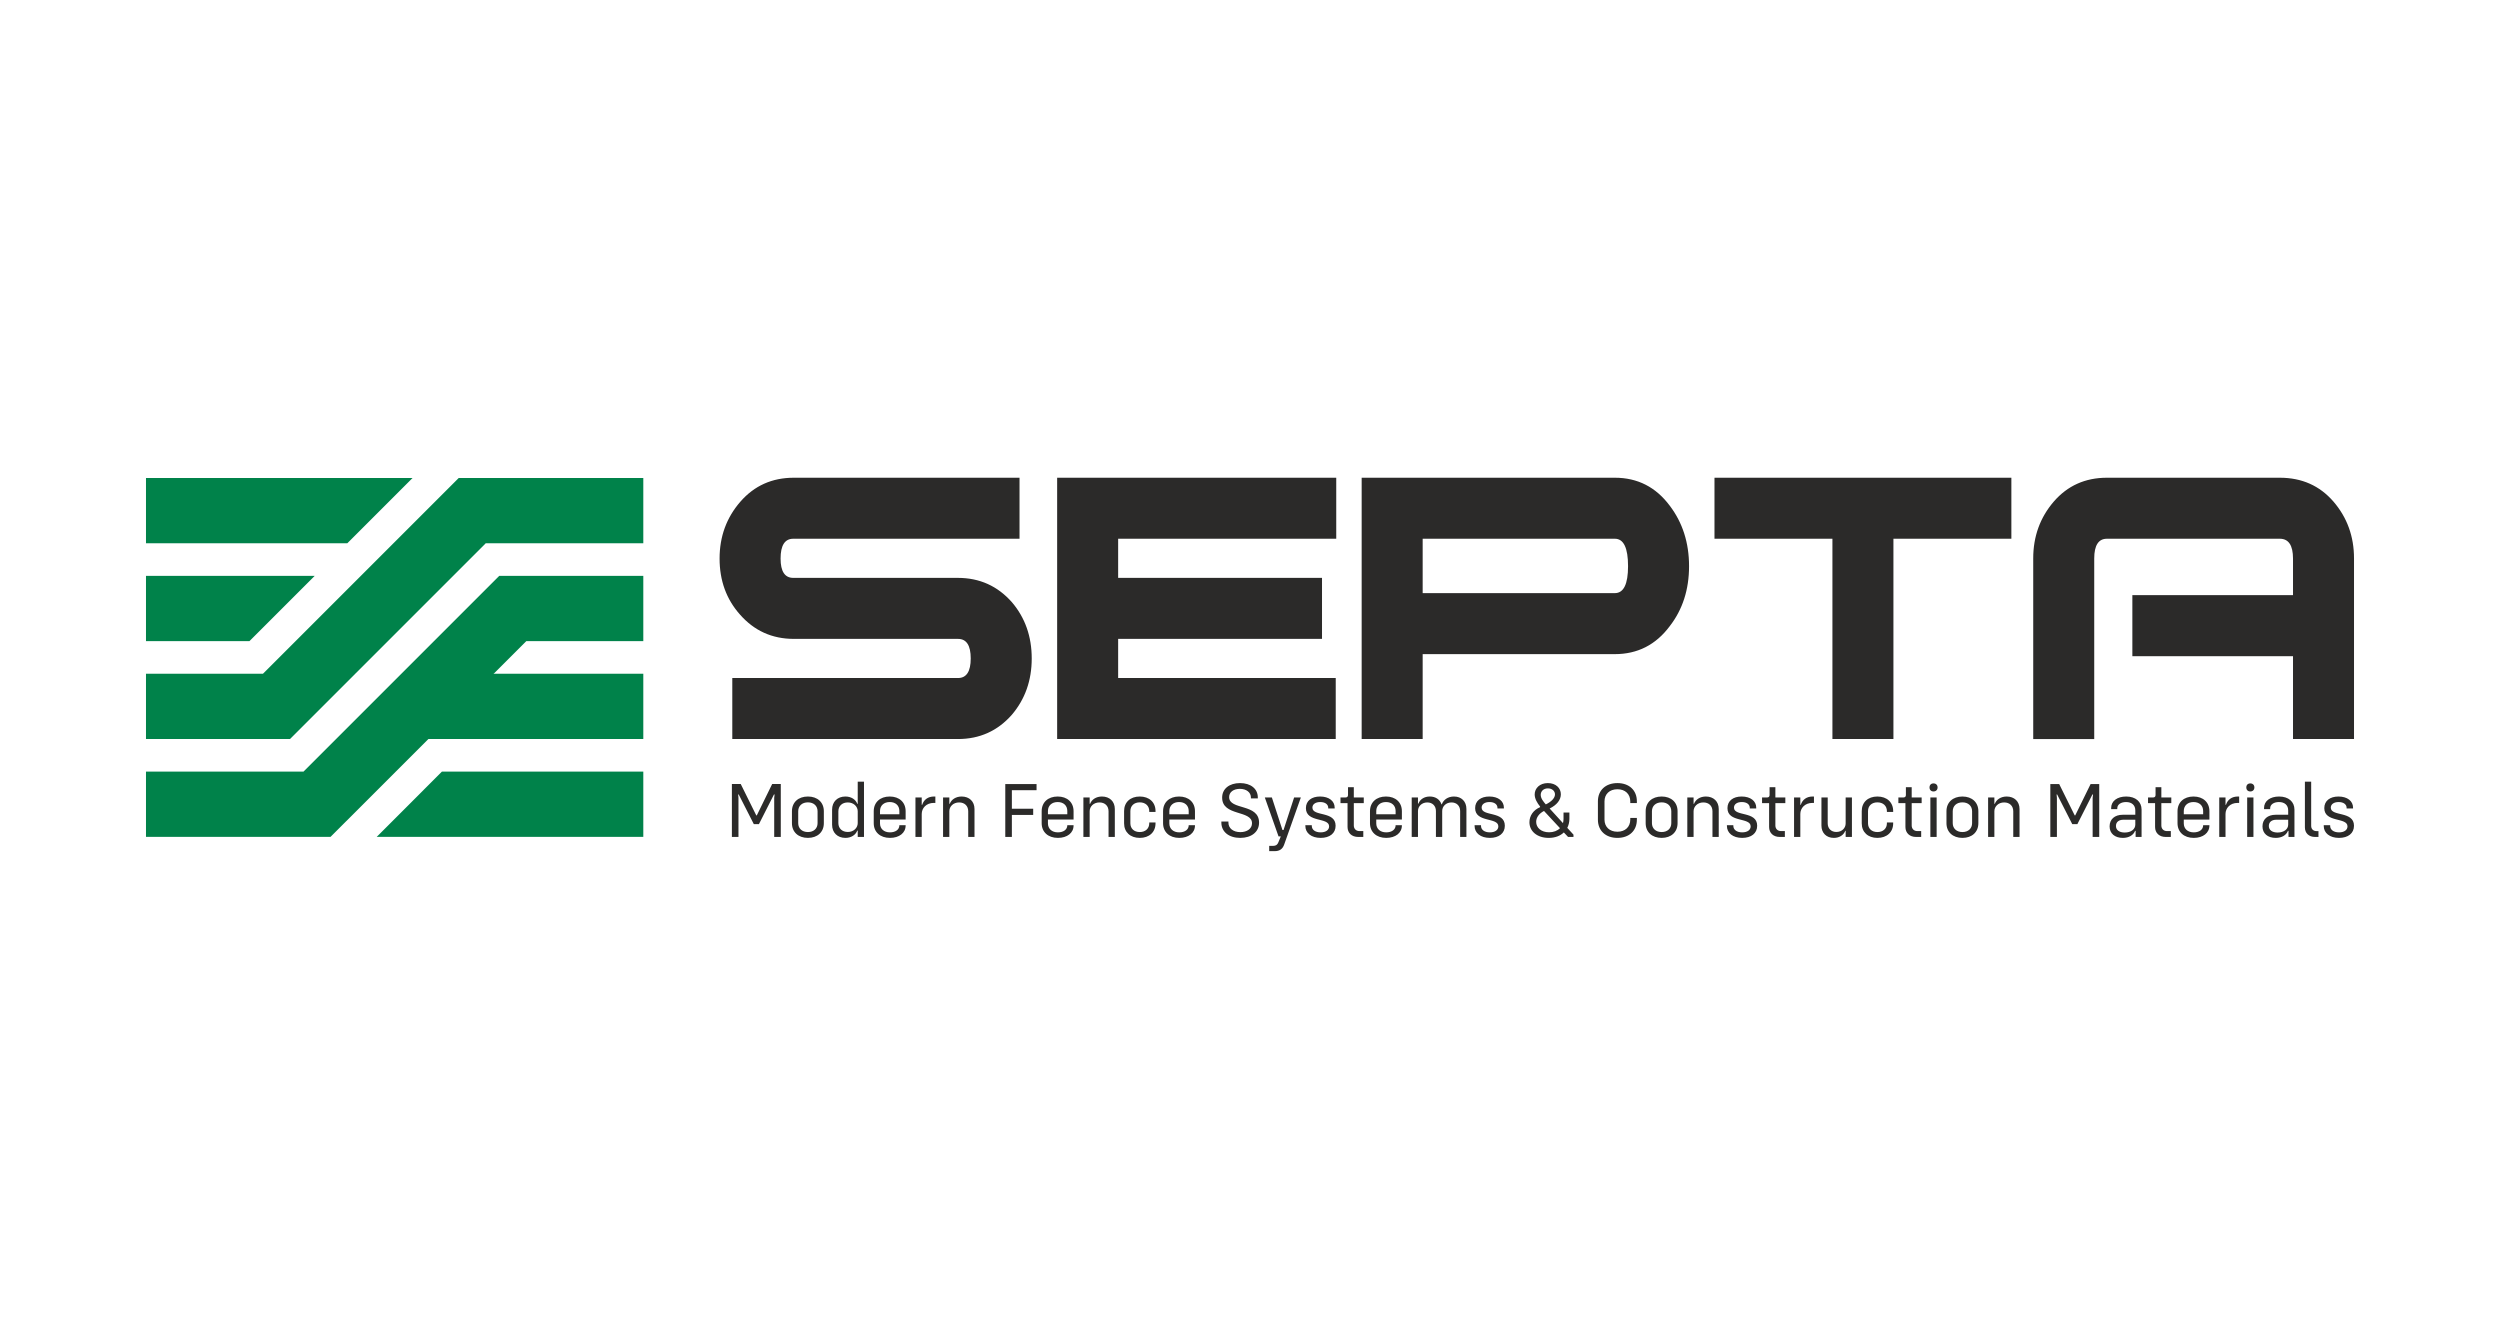
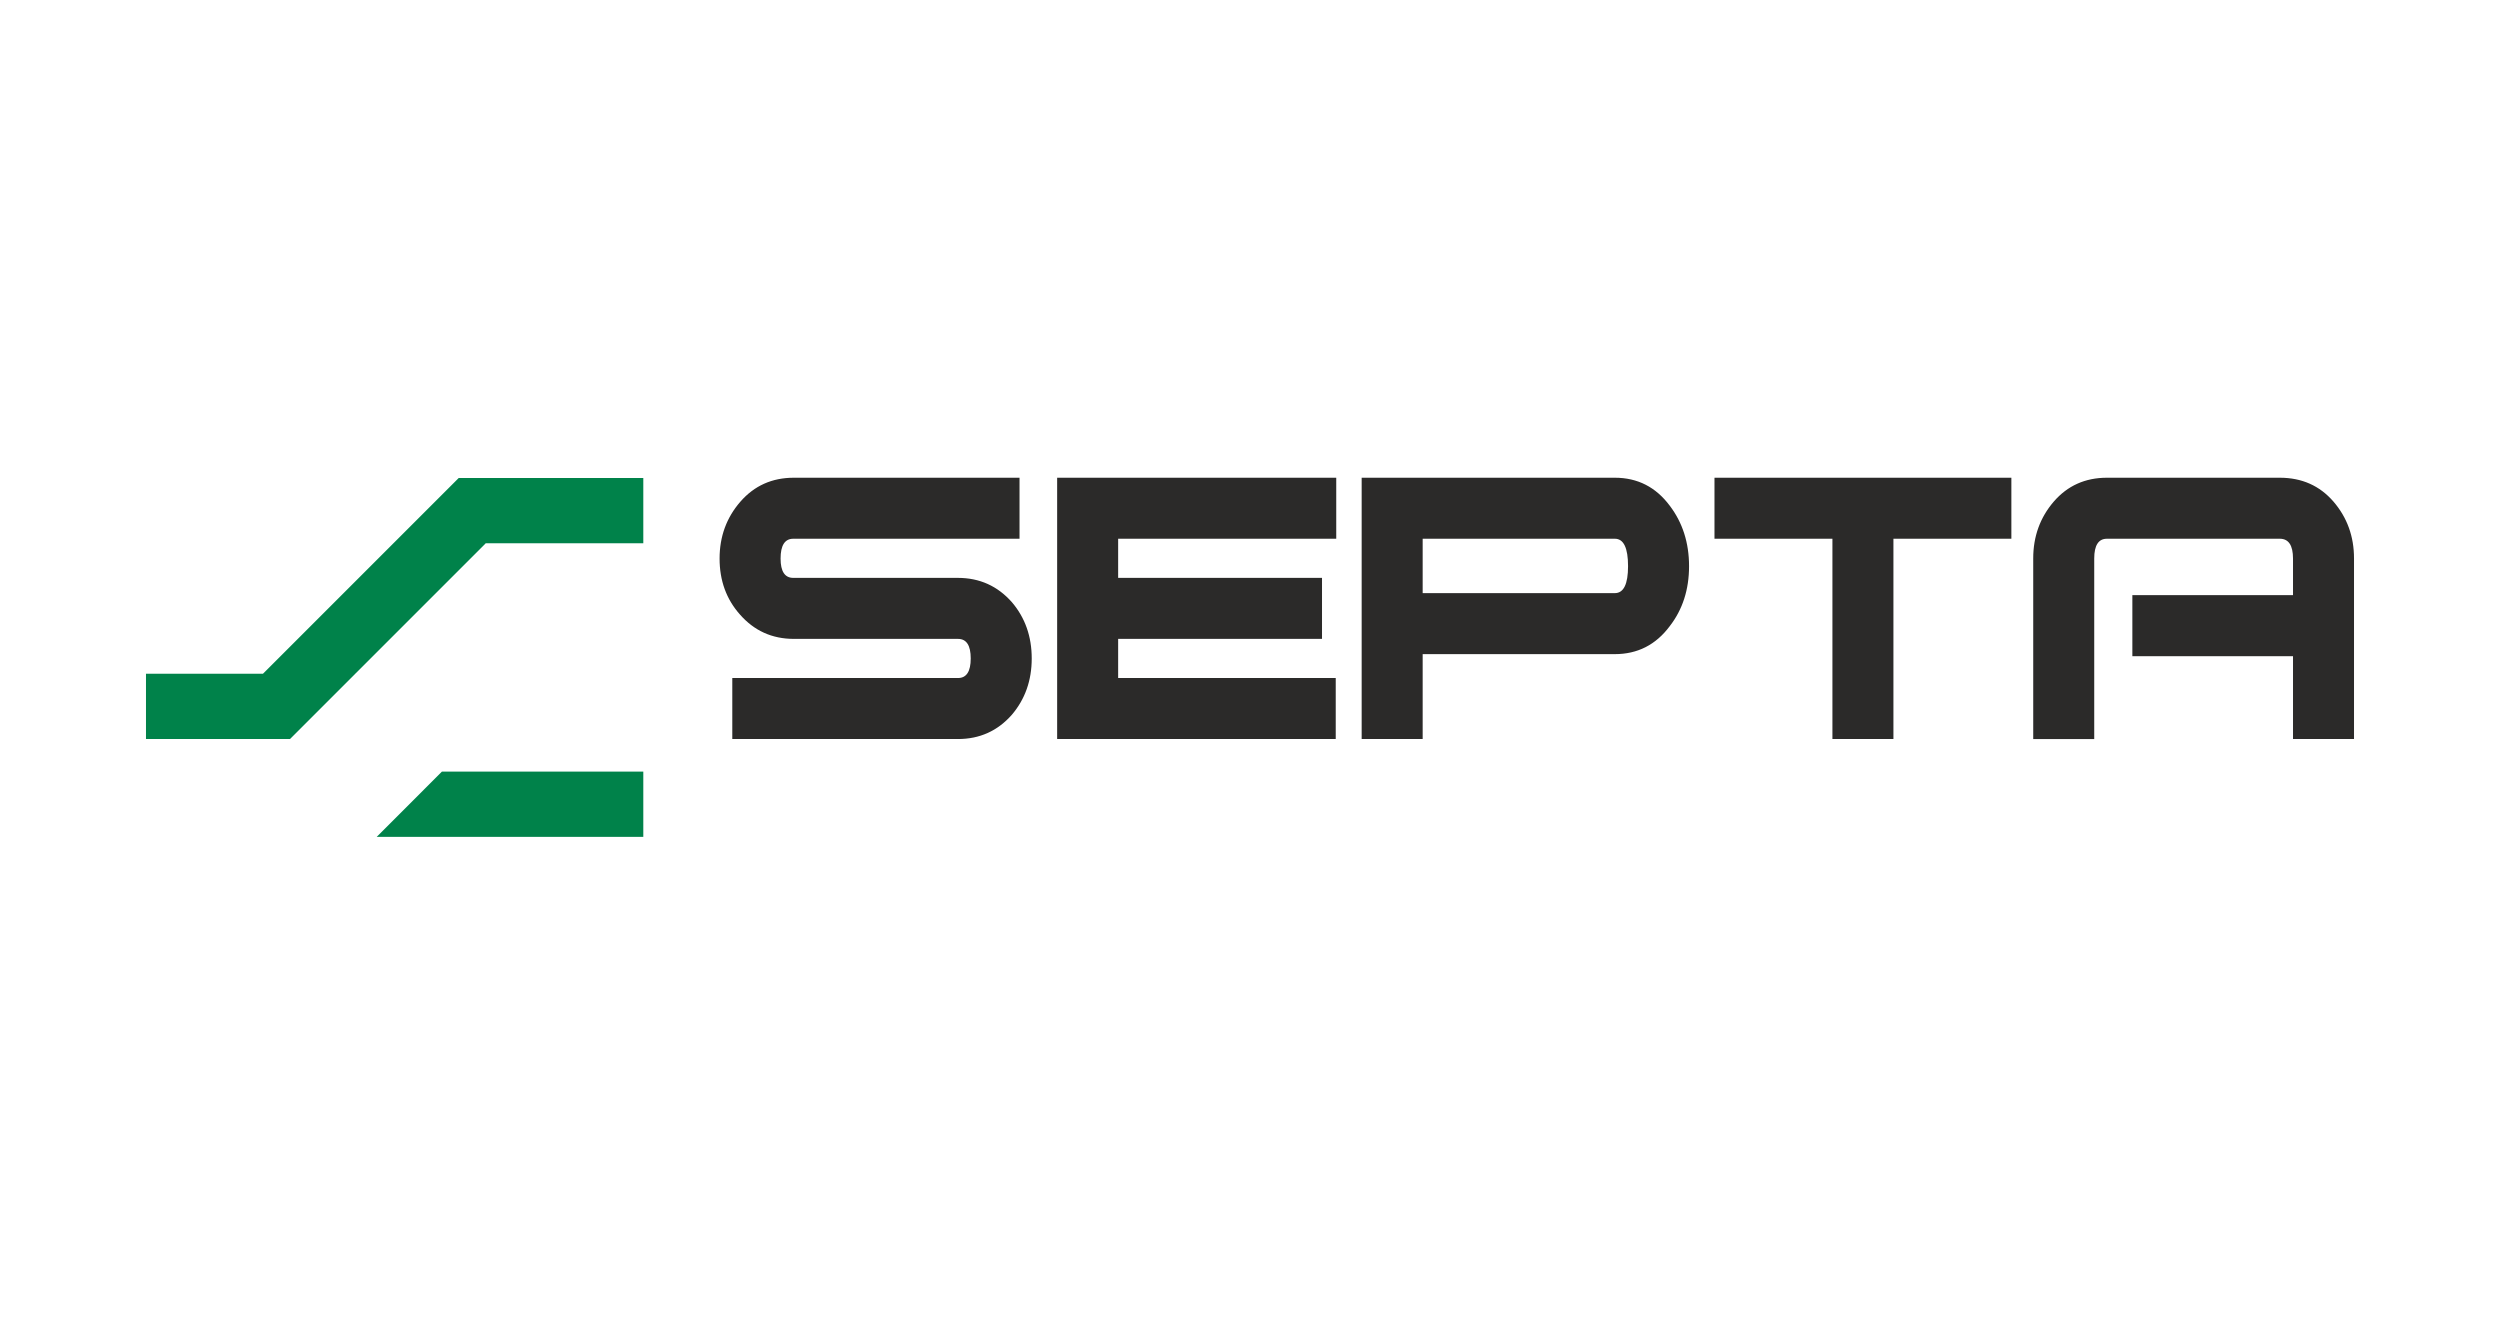
<svg xmlns="http://www.w3.org/2000/svg" xml:space="preserve" width="100%" height="100%" version="1.0" shape-rendering="geometricPrecision" text-rendering="geometricPrecision" image-rendering="optimizeQuality" fill-rule="evenodd" clip-rule="evenodd" viewBox="0 0 16086.67 8550.93">
  <g id="Layer_x0020_1">
    <rect fill="none" x="-0" y="-0" width="16086.67" height="8550.93" />
    <g id="_3061690118928">
      <g id="_2537760185072">
-         <polygon fill="#00824A" points="939.36,3495.53 939.36,3075.66 2654.64,3075.66 2234.97,3495.53 " />
-         <polygon fill="#00824A" points="1358.97,4125.44 1605,4125.44 2025.01,3705.49 939.36,3705.49 939.36,4125.44 " />
        <polygon fill="#00824A" points="4139.46,3075.66 2951.71,3075.66 1692.15,4335.23 1661.8,4335.23 1358.97,4335.23 939.36,4335.23 939.36,4755.29 1866.04,4755.29 3125.66,3495.64 4139.46,3495.64 " />
        <polygon fill="#00824A" points="4139.46,4965.08 4139.46,5385.06 2423.88,5385.06 2843.51,4965.08 " />
-         <polygon fill="#00824A" points="3719.49,4335.23 3181.32,4335.23 3101.67,4335.23 2681.75,4755.29 4139.46,4755.29 4139.46,4335.23 " />
-         <polygon fill="#00824A" points="939.36,5385.06 2126.77,5385.06 3386.65,4125.44 3553.06,4125.44 3719.49,4125.44 4139.46,4125.44 4139.46,3705.49 3212.43,3705.49 1952.89,4965.08 939.36,4965.08 " />
      </g>
      <path fill="#2B2A29" fill-rule="nonzero" d="M6638.83 4236.92c0,141.21 -42.52,261.7 -127.58,362.02 -91.58,104.13 -207.16,156.47 -346.74,156.47l-1452.42 0 0 -392.55 1452.42 0c54.52,0 81.78,-41.98 81.78,-125.94 0,-83.97 -27.26,-125.94 -81.78,-125.94l-1056.61 0c-139.57,0 -255.15,-52.34 -346.75,-157.02 -87.23,-98.14 -130.85,-218.08 -130.85,-359.83 0,-141.77 44.7,-263.89 134.13,-366.38 89.41,-102.49 203.9,-153.75 343.47,-153.75l1452.43 0 0 392.55 -1455.7 0c-54.52,0 -81.78,42.52 -81.78,127.58 0,82.86 27.26,124.3 81.78,124.3l1058.79 0c140.12,0 255.7,52.34 347.84,156.47 85.06,99.77 127.58,220.81 127.58,362.02l-0.01 0zm1959.46 -770.38l-1403.36 0 0 251.89 1311.77 0 0 392.55 -1311.77 0 0 251.88 1400.09 0 0 392.55 -1792.63 0 0 -1681.41 1795.9 0 0 392.55 0 -0.01zm2270.23 176.65c0,150.48 -41.43,279.15 -124.3,386.01 -89.42,119.95 -207.18,179.92 -353.3,179.92l-1236.52 0 0 546.29 -392.54 0 0 -1681.4 1629.06 0c146.12,0 263.88,59.97 353.3,179.92 82.87,109.05 124.3,238.8 124.3,389.28l0 -0.02zm-392.54 0c0,-117.76 -28.35,-176.64 -85.06,-176.64l-1236.52 0 0 350.02 1236.52 0c56.71,0 85.06,-57.79 85.06,-173.38zm2466.51 -176.65l-758.92 0 0 1288.86 -392.55 0 0 -1288.86 -758.91 0 0 -392.55 1910.39 0 0 392.55 -0.01 0zm2204.81 1288.87l-392.55 0 0 -533.21 -1033.72 0 0 -392.55 1033.72 0 0 -235.52c0,-85.06 -28.35,-127.58 -85.05,-127.58l-1112.22 0c-54.52,0 -81.78,42.52 -81.78,127.03l0 1161.83 -392.54 0 0 -1162.38c0,-141.19 44.16,-263.32 132.48,-365.82 88.32,-101.95 202.27,-153.21 341.84,-153.21l1112.22 0c141.76,0 256.79,51.26 345.12,153.21 88.32,102.5 132.48,224.63 132.48,365.82l0 1162.38z" />
-       <path fill="#2B2A29" fill-rule="nonzero" d="M4709.4 5385.45l42.37 0 0 -251.54 -2.02 -21.85 3.54 0 97.33 191.07 32.77 0 96.83 -191.07 4.04 0 -2.52 21.85 0 251.54 42.36 0 0 -340.45 -55.48 0 -98.84 201.72 -3.54 0 -99.85 -201.72 -56.99 0 0 340.45zm489.35 6.1c61.52,0 102.37,-37.61 102.37,-94.51l0 -77.24c0,-56.91 -40.85,-94.52 -102.37,-94.52 -62.03,0 -102.89,37.61 -102.89,94.52l0 77.24c0,56.91 40.86,94.51 102.89,94.51zm0 -37.61c-37.83,0 -62.54,-22.86 -62.54,-57.41l0 -76.23c0,-34.56 24.71,-57.42 62.54,-57.42 37.32,0 62.03,22.86 62.03,57.42l0 76.23c0,34.55 -24.71,57.41 -62.03,57.41zm320.41 -324.2l0 142.29 -3.04 0c-10.08,-27.44 -38.82,-46.75 -76.15,-46.75 -51.43,0 -85.72,34.05 -85.72,84.36l0 97.56c0,50.31 34.29,84.35 85.72,84.35 37.33,0 66.07,-19.31 76.15,-46.75l3.04 0 0 40.65 40.34 0 0 -355.71 -40.34 0zm-63.55 323.69c-36.81,0 -61.02,-22.86 -61.02,-57.41l0 -75.21c0,-34.56 24.21,-57.43 61.02,-57.43 37.83,0 63.55,26.94 63.55,56.92l0 76.23c0,29.98 -25.72,56.9 -63.55,56.9zm371.83 -79.77l0 -53.87c0,-56.91 -40.34,-94.52 -102.38,-94.52 -62.03,0 -102.88,37.61 -102.88,94.52l0 77.24c0,56.91 41.36,94.51 104.39,94.51 60.01,0 100.86,-32.02 100.86,-79.78l0 -2.03 -40.34 0 0 1.01c0,27.45 -24.71,45.23 -60.52,45.23 -38.83,0 -64.05,-22.87 -64.05,-57.94l0 -24.38 164.9 0 0.02 0.01zm-102.37 -112.81c37.84,0 62.04,22.86 62.04,57.42l0 21.34 -124.57 0 0 -21.34c0,-34.56 25.22,-57.42 62.53,-57.42zm285.11 -35.57c-38.34,0 -65.56,19.82 -76.15,53.36l-3.04 0 0 -47.25 -40.35 0 0 254.07 40.35 0 0 -147.88c0,-37.09 28.75,-71.13 77.68,-71.13l10.08 0 0 -41.16 -8.57 0 0 -0.01zm177.69 0c-37.33,0 -66.08,19.31 -76.16,46.75l-3.03 0 0 -40.64 -40.35 0 0 254.07 40.35 0 0 -165.66c0,-29.98 25.22,-56.41 63.04,-56.41 35.3,0 58.49,22.36 58.49,56.92l0 165.15 40.36 0 0 -179.88c0,-48.27 -33.28,-80.29 -82.7,-80.29l0 -0.01zm482.01 -40.65l0 -39.64 -201.23 0 0 340.45 42.37 0 0 -141.77 137.18 0 0 -39.65 -137.18 0 0 -119.41 158.86 0 0 0.02zm238.19 189.03l0 -53.87c0,-56.91 -40.34,-94.52 -102.38,-94.52 -62.03,0 -102.88,37.61 -102.88,94.52l0 77.24c0,56.91 41.36,94.51 104.39,94.51 60.01,0 100.86,-32.02 100.86,-79.78l0 -2.03 -40.34 0 0 1.01c0,27.45 -24.71,45.23 -60.52,45.23 -38.83,0 -64.05,-22.87 -64.05,-57.94l0 -24.38 164.9 0 0.02 0.01zm-102.37 -112.81c37.84,0 62.04,22.86 62.04,57.42l0 21.34 -124.57 0 0 -21.34c0,-34.56 25.22,-57.42 62.53,-57.42zm285.11 -35.57c-37.33,0 -66.07,19.31 -76.15,46.75l-3.04 0 0 -40.64 -40.35 0 0 254.07 40.35 0 0 -165.66c0,-29.98 25.22,-56.41 63.05,-56.41 35.29,0 58.49,22.36 58.49,56.92l0 165.15 40.36 0 0 -179.88c0,-48.27 -33.29,-80.29 -82.71,-80.29l0 -0.01zm243.23 266.27c61.03,0 101.37,-37.1 101.37,-93.51l0 -5.58 -40.34 0 0 5.07c0,34.06 -24.72,56.41 -61.03,56.41 -36.81,0 -60.51,-22.35 -60.51,-56.41l0 -78.25c0,-34.05 23.7,-56.4 60.51,-56.4 36.31,0 61.03,22.35 61.03,56.4l0 5.09 40.34 0 0 -5.59c0,-56.4 -40.34,-93.51 -101.37,-93.51 -61.02,0 -100.86,37.11 -100.86,93.51l0 79.26c0,56.41 39.84,93.51 100.86,93.51zm355.2 -117.89l0 -53.87c0,-56.91 -40.34,-94.52 -102.38,-94.52 -62.02,0 -102.88,37.61 -102.88,94.52l0 77.24c0,56.91 41.36,94.51 104.39,94.51 60.01,0 100.86,-32.02 100.86,-79.78l0 -2.03 -40.34 0 0 1.01c0,27.45 -24.71,45.23 -60.52,45.23 -38.83,0 -64.05,-22.87 -64.05,-57.94l0 -24.38 164.9 0 0.02 0.01zm-102.37 -112.81c37.83,0 62.04,22.86 62.04,57.42l0 21.34 -124.57 0 0 -21.34c0,-34.56 25.22,-57.42 62.53,-57.42zm393.77 230.7c72.63,0 121.04,-39.13 121.04,-98.07 0,-125 -192.64,-78.76 -192.64,-164.64 0,-33.03 29.76,-52.84 69.08,-52.84 41.86,0 71.1,22.35 71.1,55.89l0 5.59 44.39 0 0 -6.09c0,-55.39 -44.89,-92.5 -114.49,-92.5 -68.09,0 -114.99,36.09 -114.99,93.51 0,121.96 192.14,78.25 192.14,165.14 0,35.07 -32.27,56.92 -75.14,56.92 -45.39,0 -76.66,-24.39 -76.66,-61.49l0 -6.6 -45.39 0 0 6.6c0,59.46 48.42,98.58 121.54,98.58l0.02 0zm186.25 85.37l34.79 0c32.28,0 51.95,-13.71 62.03,-43.7l106.91 -301.83 -43.36 0 -68.07 209.34 -7.06 0 -68.08 -209.34 -45.38 0 88.25 250.51 14.63 0 -15.64 38.12c-6.06,15.74 -16.14,22.86 -33.28,22.86l-25.72 0 0 34.05 -0.02 -0.01zm330.99 -85.37c58.5,0 96.32,-29.48 96.32,-78.25 0,-96.55 -149.26,-57.43 -149.26,-116.37 0,-21.85 19.66,-36.08 50.42,-36.08 31.26,0 51.44,14.73 51.44,37.6l0 3.56 41.36 0 0 -5.08c0,-42.18 -36.31,-71.65 -93.79,-71.65 -54.48,0 -91.29,27.44 -91.29,74.7 0,95.02 149.27,57.42 149.27,117.39 0,23.36 -21.18,38.62 -54.47,38.62 -34.79,0 -56.98,-16.77 -56.98,-41.67l0 -4.57 -41.35 0 0 5.08c0,45.22 38.32,76.73 98.33,76.73l0 -0.01zm277.53 -223.59l0 -36.58 -64.05 0 0 -66.07 -37.31 0 0 50.3c0,10.17 -5.56,15.76 -15.64,15.76l-32.77 0 0 36.58 45.37 0 0 153.46c0,38.62 27.25,64.03 68.09,64.03l33.27 0 0 -37.6 -24.19 0c-22.2,0 -36.83,-14.23 -36.83,-36.09l0 -143.81 64.05 0 0.01 0.02zm245.26 105.7l0 -53.87c0,-56.91 -40.35,-94.52 -102.38,-94.52 -62.03,0 -102.88,37.61 -102.88,94.52l0 77.24c0,56.91 41.35,94.51 104.39,94.51 60.01,0 100.86,-32.02 100.86,-79.78l0 -2.03 -40.34 0 0 1.01c0,27.45 -24.71,45.23 -60.52,45.23 -38.83,0 -64.05,-22.87 -64.05,-57.94l0 -24.38 164.91 0 0.01 0.01zm-102.37 -112.81c37.83,0 62.03,22.86 62.03,57.42l0 21.34 -124.56 0 0 -21.34c0,-34.56 25.21,-57.42 62.53,-57.42zm437.91 -35.57c-39.84,0 -68.08,21.34 -78.68,50.31l-2.01 0c-10.59,-31.51 -38.34,-50.31 -75.14,-50.31 -36.32,0 -63.55,18.8 -73.13,45.74l-3.03 0 0 -39.64 -40.35 0 0 254.07 40.35 0 0 -167.18c0,-29.47 24.21,-54.89 60.01,-54.89 33.28,0 55.49,22.36 55.49,55.4l0 166.67 40.33 0 0 -167.18c0,-29.47 24.22,-54.89 60.01,-54.89 33.3,0 55.49,22.36 55.49,55.4l0 166.67 40.35 0 0 -179.88c0,-48.78 -32.27,-80.29 -79.68,-80.29l-0.01 0zm230.63 266.27c58.5,0 96.33,-29.48 96.33,-78.25 0,-96.55 -149.28,-57.43 -149.28,-116.37 0,-21.85 19.67,-36.08 50.44,-36.08 31.25,0 51.43,14.73 51.43,37.6l0 3.56 41.36 0 0 -5.08c0,-42.18 -36.32,-71.65 -93.8,-71.65 -54.47,0 -91.27,27.44 -91.27,74.7 0,95.02 149.27,57.42 149.27,117.39 0,23.36 -21.18,38.62 -54.47,38.62 -34.79,0 -56.98,-16.77 -56.98,-41.67l0 -4.57 -41.36 0 0 5.08c0,45.22 38.33,76.73 98.34,76.73l-0.01 -0.01zm498.16 -64.53c8.57,-16.78 13.62,-36.6 13.62,-58.45l0 -40.15 -37.82 0 0 41.16c0,9.66 -1.52,18.8 -3.54,26.94l-85.73 -94.02c45.89,-22.35 72.12,-55.39 72.12,-91.47 0,-40.65 -32.79,-72.16 -83.73,-72.16 -51.94,0 -84.71,33.04 -84.71,73.17 0,27.96 16.64,55.4 34.79,77.75l0 4.06c-42.37,17.79 -68.58,54.38 -68.58,97.06 0,57.43 48.91,100.61 124.06,100.61 40.86,0 74.14,-12.69 97.33,-35.06l27.24 28.96 34.79 0 0 -14.73 -39.84 -43.69 0 0.02zm-125.08 -254.08c27.76,0 45.9,17.27 45.9,38.62 0,22.36 -21.18,46.25 -59,64.54 -15.13,-17.27 -32.77,-38.62 -32.77,-61.48 0,-23.38 18.14,-41.67 45.87,-41.67l0 -0.01zm8.08 282.53c-50.95,0 -83.21,-29.47 -83.21,-67.08 0,-28.97 19.67,-54.37 50.43,-70.12l102.89 110.77c-16.66,16.77 -40.86,26.43 -70.1,26.43l-0.01 0zm439.65 36.08c75.65,0 125.07,-46.24 125.07,-116.87l0 -11.7 -42.37 0 0 10.68c0,47.25 -32.76,78.25 -82.7,78.25 -50.43,0 -83.21,-31 -83.21,-78.25l0 -116.88c0,-47.25 32.78,-78.25 83.21,-78.25 49.94,0 82.7,31 82.7,78.25l0 10.67 42.37 0 0 -11.69c0,-70.62 -49.42,-116.88 -125.07,-116.88 -75.64,0 -125.57,46.25 -125.57,116.88l0 118.92c0,70.62 49.93,116.87 125.57,116.87zm284.6 0c61.52,0 102.37,-37.61 102.37,-94.51l0 -77.24c0,-56.91 -40.85,-94.52 -102.37,-94.52 -62.03,0 -102.89,37.61 -102.89,94.52l0 77.24c0,56.91 40.86,94.51 102.89,94.51zm0 -37.61c-37.83,0 -62.54,-22.86 -62.54,-57.41l0 -76.23c0,-34.56 24.71,-57.42 62.54,-57.42 37.32,0 62.03,22.86 62.03,57.42l0 76.23c0,34.55 -24.71,57.41 -62.03,57.41zm284.61 -228.66c-37.33,0 -66.08,19.31 -76.16,46.75l-3.03 0 0 -40.64 -40.35 0 0 254.07 40.35 0 0 -165.66c0,-29.98 25.22,-56.41 63.04,-56.41 35.31,0 58.49,22.36 58.49,56.92l0 165.15 40.36 0 0 -179.88c0,-48.27 -33.28,-80.29 -82.7,-80.29l0 -0.01zm233.65 266.27c58.5,0 96.33,-29.48 96.33,-78.25 0,-96.55 -149.27,-57.43 -149.27,-116.37 0,-21.85 19.66,-36.08 50.43,-36.08 31.26,0 51.43,14.73 51.43,37.6l0 3.56 41.36 0 0 -5.08c0,-42.18 -36.31,-71.65 -93.79,-71.65 -54.48,0 -91.29,27.44 -91.29,74.7 0,95.02 149.27,57.42 149.27,117.39 0,23.36 -21.18,38.62 -54.47,38.62 -34.79,0 -56.97,-16.77 -56.97,-41.67l0 -4.57 -41.36 0 0 5.08c0,45.22 38.32,76.73 98.33,76.73l0 -0.01zm277.54 -223.59l0 -36.58 -64.06 0 0 -66.07 -37.31 0 0 50.3c0,10.17 -5.56,15.76 -15.64,15.76l-32.77 0 0 36.58 45.38 0 0 153.46c0,38.62 27.24,64.03 68.08,64.03l33.28 0 0 -37.6 -24.2 0c-22.19,0 -36.82,-14.23 -36.82,-36.09l0 -143.81 64.05 0 0.01 0.02zm175.68 -42.68c-38.35,0 -65.57,19.82 -76.16,53.36l-3.04 0 0 -47.25 -40.34 0 0 254.07 40.34 0 0 -147.88c0,-37.09 28.75,-71.13 77.68,-71.13l10.08 0 0 -41.16 -8.56 0 0 -0.01zm212.46 6.11l0 167.17c0,29.48 -23.7,54.88 -60.01,54.88 -33.29,0 -55.47,-22.35 -55.47,-55.39l0 -166.66 -40.35 0 0 180.89c0,47.76 32.27,79.27 79.68,79.27 36.81,0 63.55,-18.8 73.64,-45.73l2.51 0 0 39.64 40.34 0 0 -254.07 -40.34 0zm204.41 260.16c61.03,0 101.38,-37.1 101.38,-93.51l0 -5.58 -40.35 0 0 5.07c0,34.06 -24.72,56.41 -61.03,56.41 -36.81,0 -60.51,-22.35 -60.51,-56.41l0 -78.25c0,-34.05 23.7,-56.4 60.51,-56.4 36.31,0 61.03,22.35 61.03,56.4l0 5.09 40.35 0 0 -5.59c0,-56.4 -40.35,-93.51 -101.38,-93.51 -61.02,0 -100.86,37.11 -100.86,93.51l0 79.26c0,56.41 39.84,93.51 100.86,93.51zm284.6 -223.59l0 -36.58 -64.06 0 0 -66.07 -37.31 0 0 50.3c0,10.17 -5.55,15.76 -15.64,15.76l-32.76 0 0 36.58 45.37 0 0 153.46c0,38.62 27.24,64.03 68.09,64.03l33.27 0 0 -37.6 -24.2 0c-22.19,0 -36.83,-14.23 -36.83,-36.09l0 -143.81 64.06 0 0.01 0.02zm76.31 -75.2c15.65,0 26.24,-10.17 26.24,-25.91 0,-15.76 -10.59,-25.92 -26.24,-25.92 -15.62,0 -25.7,10.16 -25.7,25.92 0,15.74 10.08,25.91 25.7,25.91zm-20.18 292.69l40.35 0 0 -254.07 -40.35 0 0 254.07zm206.43 6.1c61.53,0 102.38,-37.61 102.38,-94.51l0 -77.24c0,-56.91 -40.85,-94.52 -102.38,-94.52 -62.03,0 -102.88,37.61 -102.88,94.52l0 77.24c0,56.91 40.85,94.51 102.88,94.51zm0 -37.61c-37.82,0 -62.53,-22.86 -62.53,-57.41l0 -76.23c0,-34.56 24.71,-57.42 62.53,-57.42 37.33,0 62.03,22.86 62.03,57.42l0 76.23c0,34.55 -24.7,57.41 -62.03,57.41zm284.61 -228.66c-37.32,0 -66.07,19.31 -76.15,46.75l-3.04 0 0 -40.64 -40.35 0 0 254.07 40.35 0 0 -165.66c0,-29.98 25.22,-56.41 63.05,-56.41 35.29,0 58.49,22.36 58.49,56.92l0 165.15 40.36 0 0 -179.88c0,-48.27 -33.29,-80.29 -82.71,-80.29l0 -0.01zm280.79 260.17l42.37 0 0 -251.54 -2.03 -21.85 3.54 0 97.34 191.07 32.76 0 96.84 -191.07 4.04 0 -2.53 21.85 0 251.54 42.37 0 0 -340.45 -55.47 0 -98.84 201.72 -3.54 0 -99.85 -201.72 -56.99 0 0 340.45 -0.01 0zm488.33 -260.17c-57.48,0 -96.82,28.97 -96.82,73.68l0 7.62 39.34 0 0 -5.58c0,-24.4 23.7,-40.15 56.47,-40.15 37.33,0 59.51,20.83 59.51,53.36l0 28.45 -80.67 0c-51.96,0 -84.73,28.96 -84.73,74.7 0,45.72 33.28,74.18 85.22,74.18 39.35,0 68.08,-17.78 78.68,-45.22l3.53 0 0 39.13 38.33 0 0 -175.81c0,-50.82 -38.33,-84.36 -98.85,-84.36l-0.01 0zm-9.58 231.72c-34.79,0 -56.47,-15.76 -56.47,-42.18 0,-24.9 18.16,-40.14 48.41,-40.14l76.15 0 0 31.5c0,28.97 -26.73,50.82 -68.08,50.82l-0.01 0zm299.74 -189.04l0 -36.58 -64.05 0 0 -66.07 -37.31 0 0 50.3c0,10.17 -5.56,15.76 -15.65,15.76l-32.77 0 0 36.58 45.38 0 0 153.46c0,38.62 27.25,64.03 68.08,64.03l33.28 0 0 -37.6 -24.2 0c-22.19,0 -36.82,-14.23 -36.82,-36.09l0 -143.81 64.05 0 0.01 0.02zm245.24 105.7l0 -53.87c0,-56.91 -40.35,-94.52 -102.37,-94.52 -62.04,0 -102.88,37.61 -102.88,94.52l0 77.24c0,56.91 41.35,94.51 104.39,94.51 60,0 100.85,-32.02 100.85,-79.78l0 -2.03 -40.35 0 0 1.01c0,27.45 -24.7,45.23 -60.5,45.23 -38.84,0 -64.06,-22.87 -64.06,-57.94l0 -24.38 164.9 0 0.02 0.01zm-102.36 -112.81c37.82,0 62.02,22.86 62.02,57.42l0 21.34 -124.56 0 0 -21.34c0,-34.56 25.22,-57.42 62.54,-57.42zm285.11 -35.57c-38.34,0 -65.57,19.82 -76.16,53.36l-3.02 0 0 -47.25 -40.35 0 0 254.07 40.35 0 0 -147.88c0,-37.09 28.74,-71.13 77.66,-71.13l10.09 0 0 -41.16 -8.57 0 0 -0.01zm80.34 -32.52c15.64,0 26.24,-10.17 26.24,-25.91 0,-15.76 -10.6,-25.92 -26.24,-25.92 -15.63,0 -25.72,10.16 -25.72,25.92 0,15.74 10.09,25.91 25.72,25.91zm-20.17 292.69l40.35 0 0 -254.07 -40.35 0 0 254.07zm205.41 -260.17c-57.48,0 -96.82,28.97 -96.82,73.68l0 7.62 39.34 0 0 -5.58c0,-24.4 23.71,-40.15 56.47,-40.15 37.33,0 59.52,20.83 59.52,53.36l0 28.45 -80.69 0c-51.94,0 -84.72,28.96 -84.72,74.7 0,45.72 33.29,74.18 85.22,74.18 39.34,0 68.09,-17.78 78.68,-45.22l3.53 0 0 39.13 38.33 0 0 -175.81c0,-50.82 -38.33,-84.36 -98.85,-84.36l-0.01 0zm-9.57 231.72c-34.79,0 -56.48,-15.76 -56.48,-42.18 0,-24.9 18.15,-40.14 48.41,-40.14l76.16 0 0 31.5c0,28.97 -26.73,50.82 -68.08,50.82l-0.01 0zm240.71 28.45l22.19 0 0 -37.6 -12.61 0c-20.67,0 -34.28,-13.22 -34.28,-33.54l0 -284.57 -40.36 0 0 294.22c0,37.1 25.73,61.49 65.06,61.49zm154.48 6.1c58.5,0 96.33,-29.48 96.33,-78.25 0,-96.55 -149.28,-57.43 -149.28,-116.37 0,-21.85 19.67,-36.08 50.44,-36.08 31.25,0 51.43,14.73 51.43,37.6l0 3.56 41.36 0 0 -5.08c0,-42.18 -36.32,-71.65 -93.8,-71.65 -54.47,0 -91.27,27.44 -91.27,74.7 0,95.02 149.27,57.42 149.27,117.39 0,23.36 -21.18,38.62 -54.47,38.62 -34.79,0 -56.99,-16.77 -56.99,-41.67l0 -4.57 -41.35 0 0 5.08c0,45.22 38.33,76.73 98.34,76.73l-0.01 -0.01z" />
    </g>
  </g>
</svg>